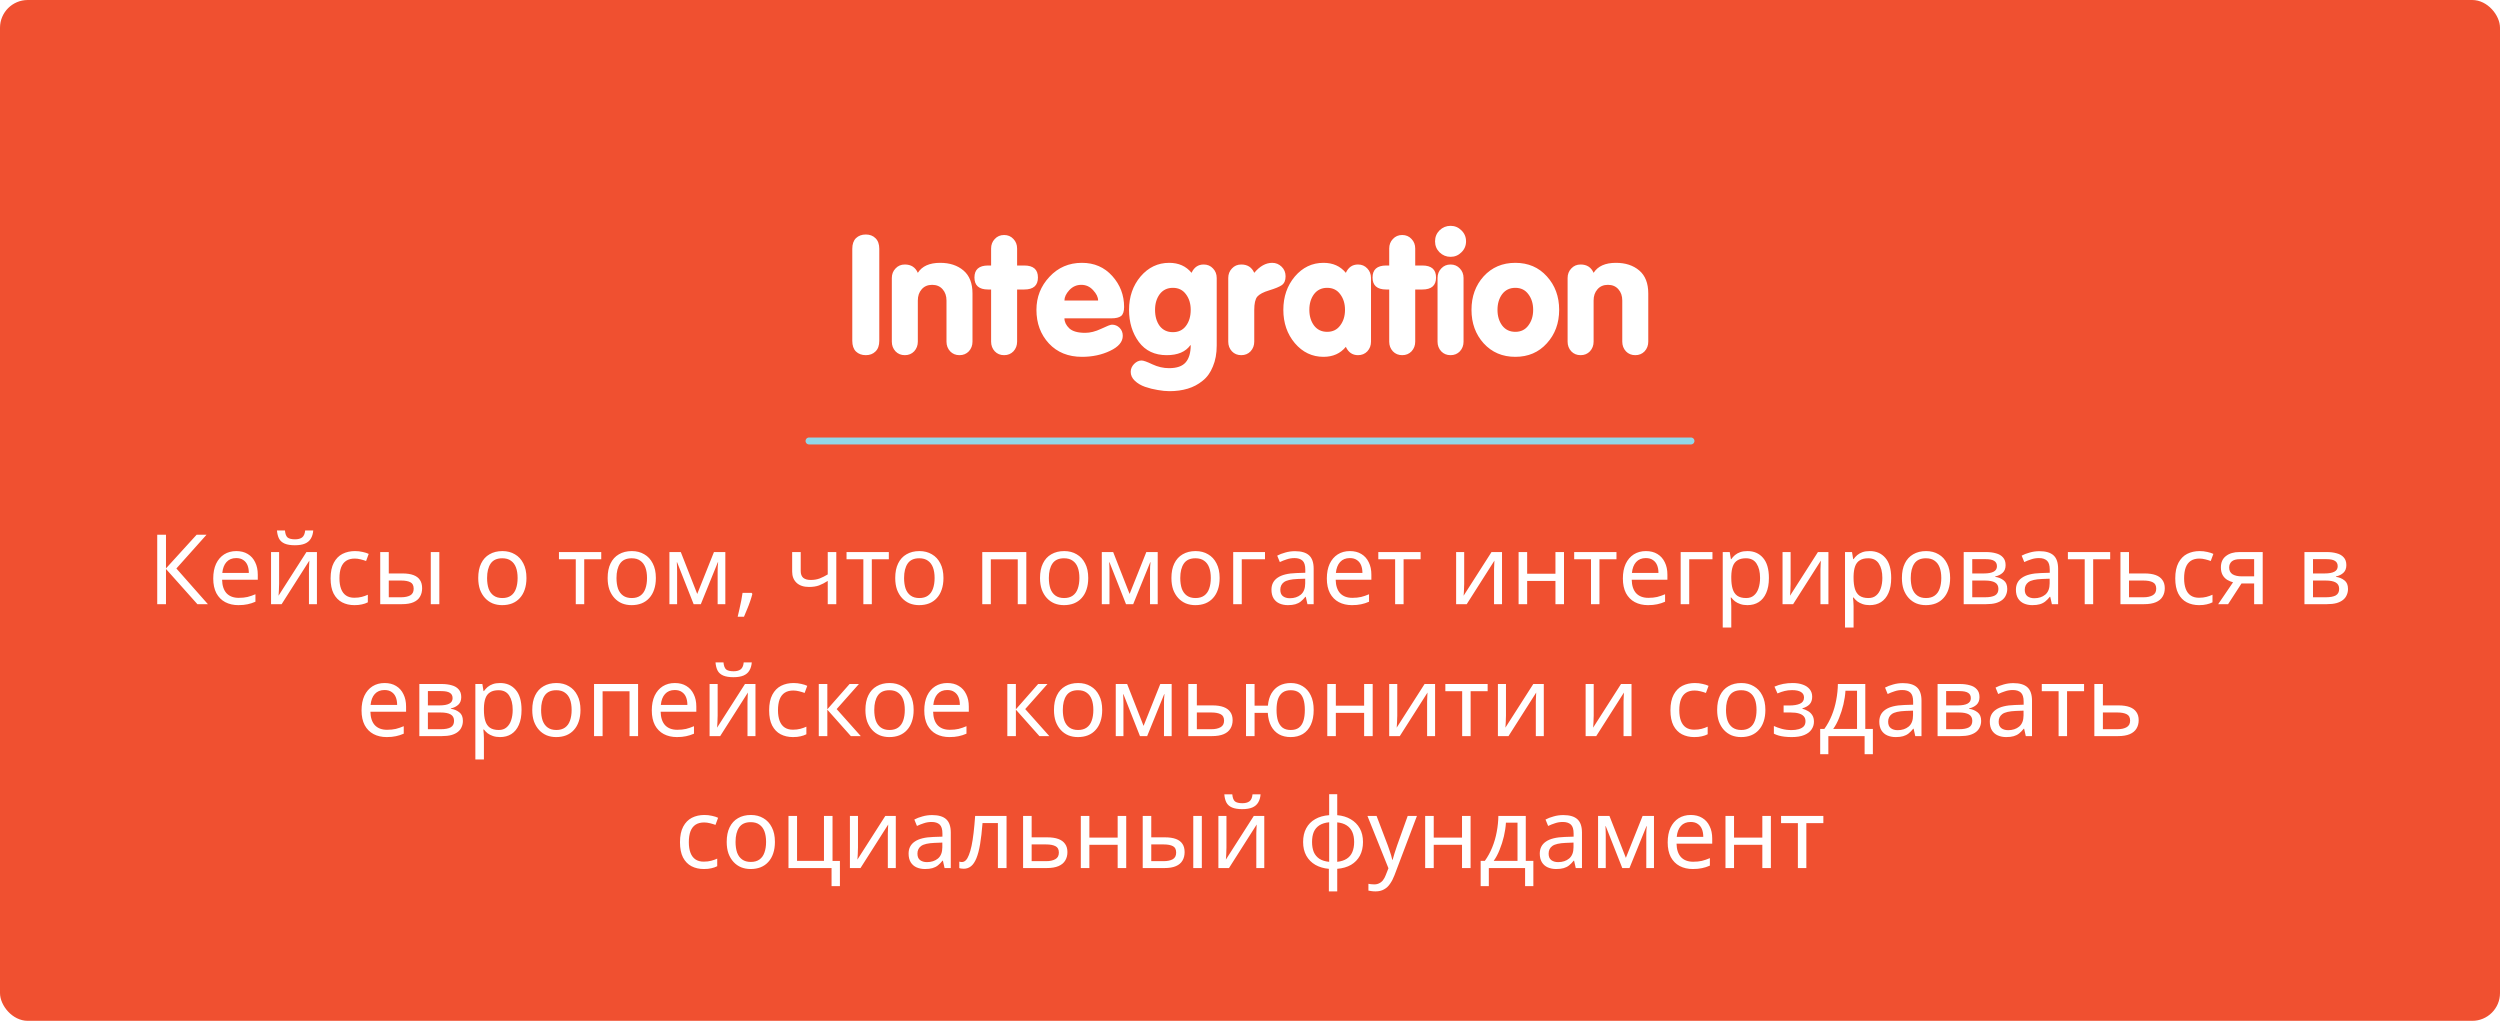
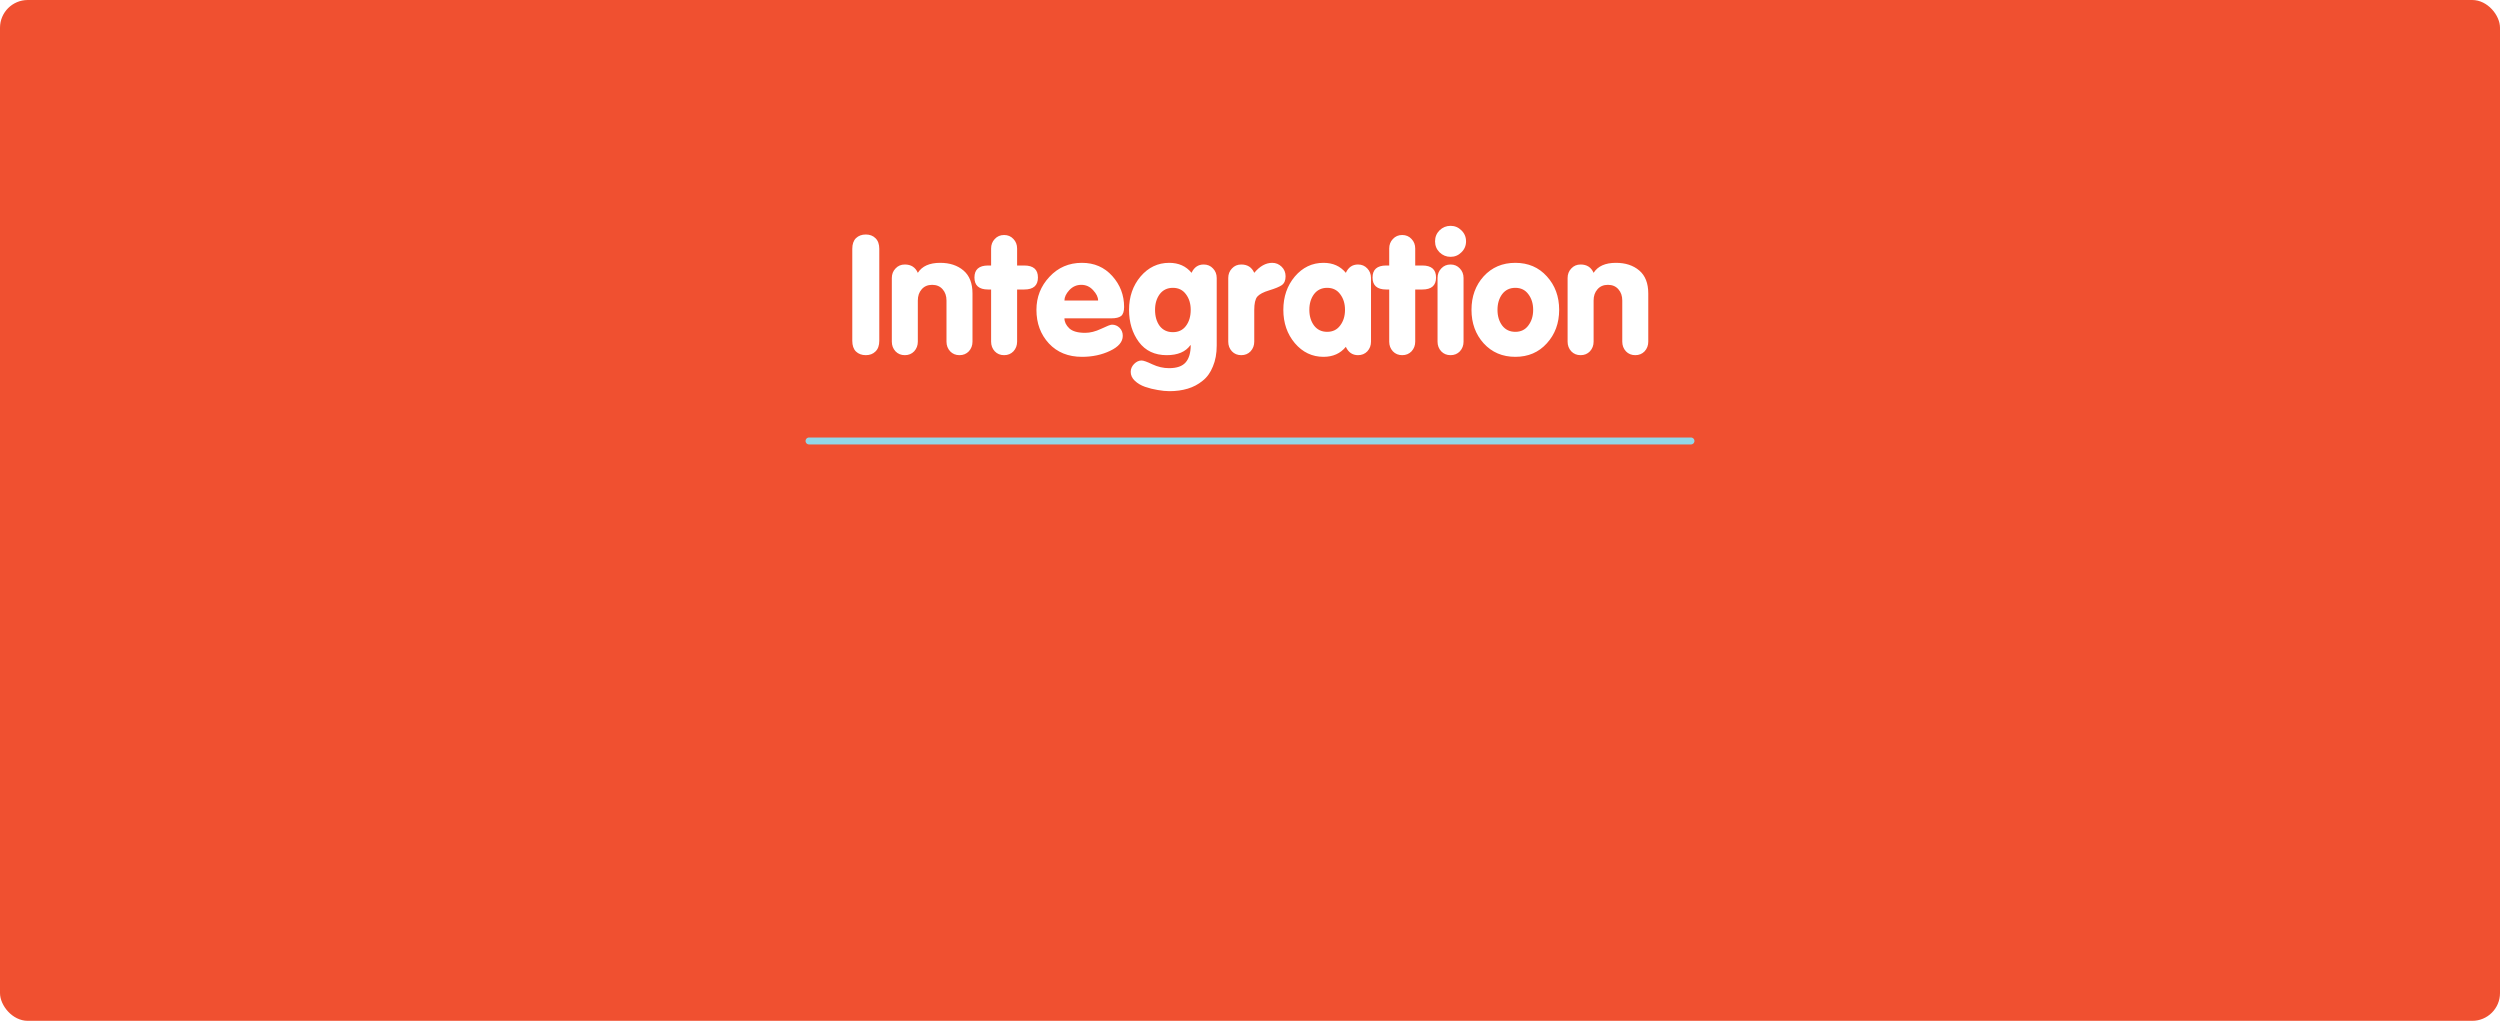
<svg xmlns="http://www.w3.org/2000/svg" width="360" height="147" viewBox="0 0 360 147" fill="none">
  <rect width="360" height="147" rx="4" fill="#F05030" />
  <g filter="url(#filter0_d_79_1785)">
    <path d="M126.617 31.832V45.08C126.617 45.752 126.433 46.264 126.065 46.616C125.713 46.968 125.249 47.144 124.673 47.144C124.097 47.144 123.625 46.968 123.257 46.616C122.905 46.264 122.729 45.752 122.729 45.08V31.832C122.729 31.16 122.905 30.648 123.257 30.296C123.625 29.944 124.097 29.768 124.673 29.768C125.249 29.768 125.713 29.944 126.065 30.296C126.433 30.648 126.617 31.16 126.617 31.832ZM128.423 45.2V36.032C128.423 35.488 128.599 35.032 128.951 34.664C129.303 34.28 129.751 34.088 130.295 34.088C131.191 34.088 131.815 34.488 132.167 35.288C132.775 34.328 133.847 33.848 135.383 33.848C136.759 33.848 137.879 34.216 138.743 34.952C139.607 35.688 140.039 36.792 140.039 38.264V45.2C140.039 45.744 139.863 46.208 139.511 46.592C139.159 46.96 138.711 47.144 138.167 47.144C137.623 47.144 137.175 46.96 136.823 46.592C136.471 46.208 136.295 45.744 136.295 45.2V39.272C136.295 38.616 136.111 38.08 135.743 37.664C135.375 37.232 134.871 37.016 134.231 37.016C133.591 37.016 133.087 37.232 132.719 37.664C132.351 38.08 132.167 38.616 132.167 39.272V45.2C132.167 45.744 131.991 46.208 131.639 46.592C131.287 46.96 130.839 47.144 130.295 47.144C129.751 47.144 129.303 46.96 128.951 46.592C128.599 46.208 128.423 45.744 128.423 45.2ZM142.719 45.2V37.688H142.287C140.975 37.688 140.319 37.112 140.319 35.96C140.319 34.808 140.975 34.232 142.287 34.232H142.719V31.784C142.719 31.24 142.895 30.784 143.247 30.416C143.599 30.032 144.047 29.84 144.591 29.84C145.135 29.84 145.583 30.032 145.935 30.416C146.287 30.784 146.463 31.24 146.463 31.784V34.232H147.495C148.807 34.232 149.463 34.808 149.463 35.96C149.463 37.112 148.807 37.688 147.495 37.688H146.463V45.2C146.463 45.744 146.287 46.208 145.935 46.592C145.583 46.96 145.135 47.144 144.591 47.144C144.047 47.144 143.599 46.96 143.247 46.592C142.895 46.208 142.719 45.744 142.719 45.2ZM160.047 41.84H153.279C153.279 42.352 153.511 42.832 153.975 43.28C154.439 43.712 155.207 43.928 156.279 43.928C156.983 43.928 157.743 43.736 158.559 43.352C159.391 42.952 159.911 42.752 160.119 42.752C160.551 42.752 160.919 42.904 161.223 43.208C161.527 43.512 161.679 43.896 161.679 44.36C161.679 45.224 161.071 45.944 159.855 46.52C158.655 47.096 157.303 47.384 155.799 47.384C153.831 47.384 152.247 46.744 151.047 45.464C149.847 44.168 149.247 42.552 149.247 40.616C149.247 38.776 149.871 37.192 151.119 35.864C152.367 34.52 153.927 33.848 155.799 33.848C157.575 33.848 159.031 34.48 160.167 35.744C161.303 37.008 161.871 38.496 161.871 40.208C161.871 40.832 161.727 41.264 161.439 41.504C161.151 41.728 160.687 41.84 160.047 41.84ZM153.279 39.272H158.127C158.127 38.792 157.887 38.296 157.407 37.784C156.943 37.272 156.375 37.016 155.703 37.016C155.031 37.016 154.455 37.272 153.975 37.784C153.511 38.296 153.279 38.792 153.279 39.272ZM175.207 36.032V45.752C175.207 46.904 175.023 47.912 174.655 48.776C174.303 49.656 173.807 50.344 173.167 50.84C172.543 51.352 171.831 51.728 171.031 51.968C170.231 52.208 169.359 52.328 168.415 52.328C167.887 52.328 167.319 52.272 166.711 52.16C166.103 52.064 165.495 51.912 164.887 51.704C164.295 51.496 163.799 51.2 163.399 50.816C163.015 50.448 162.823 50.024 162.823 49.544C162.823 49.128 162.983 48.752 163.303 48.416C163.639 48.08 163.999 47.912 164.383 47.912C164.655 47.912 165.175 48.096 165.943 48.464C166.727 48.832 167.527 49.016 168.343 49.016C169.463 49.016 170.263 48.736 170.743 48.176C171.223 47.616 171.463 46.792 171.463 45.704H171.415C170.727 46.664 169.591 47.144 168.007 47.144C166.279 47.144 164.943 46.512 163.999 45.248C163.055 43.968 162.583 42.424 162.583 40.616C162.583 38.728 163.135 37.128 164.239 35.816C165.359 34.504 166.735 33.848 168.367 33.848C169.727 33.848 170.799 34.328 171.583 35.288C171.951 34.488 172.535 34.088 173.335 34.088C173.879 34.088 174.327 34.28 174.679 34.664C175.031 35.032 175.207 35.488 175.207 36.032ZM171.463 40.616C171.463 39.72 171.231 38.968 170.767 38.36C170.319 37.752 169.695 37.448 168.895 37.448C168.095 37.448 167.463 37.752 166.999 38.36C166.551 38.968 166.327 39.72 166.327 40.616C166.327 41.56 166.551 42.336 166.999 42.944C167.463 43.536 168.095 43.832 168.895 43.832C169.695 43.832 170.319 43.536 170.767 42.944C171.231 42.336 171.463 41.56 171.463 40.616ZM176.868 45.2V36.032C176.868 35.488 177.044 35.032 177.396 34.664C177.748 34.28 178.196 34.088 178.74 34.088C179.636 34.088 180.26 34.488 180.612 35.288C181.412 34.328 182.276 33.848 183.204 33.848C183.716 33.848 184.164 34.032 184.548 34.4C184.932 34.768 185.124 35.232 185.124 35.792C185.124 36.384 184.94 36.808 184.572 37.064C184.22 37.304 183.62 37.552 182.772 37.808C181.924 38.064 181.348 38.368 181.044 38.72C180.756 39.072 180.612 39.712 180.612 40.64V45.2C180.612 45.744 180.436 46.208 180.084 46.592C179.732 46.96 179.284 47.144 178.74 47.144C178.196 47.144 177.748 46.96 177.396 46.592C177.044 46.208 176.868 45.744 176.868 45.2ZM197.425 36.032V45.2C197.425 45.744 197.249 46.208 196.897 46.592C196.545 46.96 196.097 47.144 195.553 47.144C194.753 47.144 194.169 46.744 193.801 45.944C193.017 46.904 191.945 47.384 190.585 47.384C188.953 47.384 187.577 46.728 186.457 45.416C185.353 44.104 184.801 42.504 184.801 40.616C184.801 38.728 185.353 37.128 186.457 35.816C187.577 34.504 188.953 33.848 190.585 33.848C191.945 33.848 193.017 34.328 193.801 35.288C194.169 34.488 194.753 34.088 195.553 34.088C196.097 34.088 196.545 34.28 196.897 34.664C197.249 35.032 197.425 35.488 197.425 36.032ZM192.985 38.36C192.537 37.752 191.913 37.448 191.113 37.448C190.313 37.448 189.681 37.752 189.217 38.36C188.769 38.968 188.545 39.72 188.545 40.616C188.545 41.512 188.769 42.264 189.217 42.872C189.681 43.48 190.313 43.784 191.113 43.784C191.913 43.784 192.537 43.48 192.985 42.872C193.449 42.264 193.681 41.512 193.681 40.616C193.681 39.72 193.449 38.968 192.985 38.36ZM200.047 45.2V37.688H199.615C198.303 37.688 197.647 37.112 197.647 35.96C197.647 34.808 198.303 34.232 199.615 34.232H200.047V31.784C200.047 31.24 200.223 30.784 200.575 30.416C200.927 30.032 201.375 29.84 201.919 29.84C202.463 29.84 202.911 30.032 203.263 30.416C203.615 30.784 203.791 31.24 203.791 31.784V34.232H204.823C206.135 34.232 206.791 34.808 206.791 35.96C206.791 37.112 206.135 37.688 204.823 37.688H203.791V45.2C203.791 45.744 203.615 46.208 203.263 46.592C202.911 46.96 202.463 47.144 201.919 47.144C201.375 47.144 200.927 46.96 200.575 46.592C200.223 46.208 200.047 45.744 200.047 45.2ZM207.007 45.2V36.032C207.007 35.488 207.183 35.032 207.535 34.664C207.887 34.28 208.335 34.088 208.879 34.088C209.423 34.088 209.871 34.28 210.223 34.664C210.575 35.032 210.751 35.488 210.751 36.032V45.2C210.751 45.744 210.575 46.208 210.223 46.592C209.871 46.96 209.423 47.144 208.879 47.144C208.335 47.144 207.887 46.96 207.535 46.592C207.183 46.208 207.007 45.744 207.007 45.2ZM207.295 32.336C206.863 31.904 206.647 31.376 206.647 30.752C206.647 30.128 206.863 29.6 207.295 29.168C207.743 28.736 208.271 28.52 208.879 28.52C209.487 28.52 210.007 28.736 210.439 29.168C210.887 29.6 211.111 30.128 211.111 30.752C211.111 31.376 210.887 31.904 210.439 32.336C210.007 32.768 209.487 32.984 208.879 32.984C208.271 32.984 207.743 32.768 207.295 32.336ZM213.647 35.792C214.831 34.496 216.351 33.848 218.207 33.848C220.063 33.848 221.575 34.496 222.743 35.792C223.927 37.088 224.519 38.696 224.519 40.616C224.519 42.536 223.927 44.144 222.743 45.44C221.575 46.736 220.063 47.384 218.207 47.384C216.351 47.384 214.831 46.736 213.647 45.44C212.479 44.144 211.895 42.536 211.895 40.616C211.895 38.696 212.479 37.088 213.647 35.792ZM220.079 38.36C219.631 37.752 219.007 37.448 218.207 37.448C217.407 37.448 216.775 37.752 216.311 38.36C215.863 38.968 215.639 39.72 215.639 40.616C215.639 41.512 215.863 42.264 216.311 42.872C216.775 43.48 217.407 43.784 218.207 43.784C219.007 43.784 219.631 43.48 220.079 42.872C220.543 42.264 220.775 41.512 220.775 40.616C220.775 39.72 220.543 38.968 220.079 38.36ZM225.735 45.2V36.032C225.735 35.488 225.911 35.032 226.263 34.664C226.615 34.28 227.063 34.088 227.607 34.088C228.503 34.088 229.127 34.488 229.479 35.288C230.087 34.328 231.159 33.848 232.695 33.848C234.071 33.848 235.191 34.216 236.055 34.952C236.919 35.688 237.351 36.792 237.351 38.264V45.2C237.351 45.744 237.175 46.208 236.823 46.592C236.471 46.96 236.023 47.144 235.479 47.144C234.935 47.144 234.487 46.96 234.135 46.592C233.783 46.208 233.607 45.744 233.607 45.2V39.272C233.607 38.616 233.423 38.08 233.055 37.664C232.687 37.232 232.183 37.016 231.543 37.016C230.903 37.016 230.399 37.232 230.031 37.664C229.663 38.08 229.479 38.616 229.479 39.272V45.2C229.479 45.744 229.303 46.208 228.951 46.592C228.599 46.96 228.151 47.144 227.607 47.144C227.063 47.144 226.615 46.96 226.263 46.592C225.911 46.208 225.735 45.744 225.735 45.2Z" fill="white" />
  </g>
  <line x1="116.5" y1="63.5" x2="243.5" y2="63.5" stroke="#92D7E7" stroke-linecap="round" />
-   <path d="M29.935 87H28.423L23.901 81.932V87H22.641V77.004H23.901V81.848L28.311 77.004H29.739L25.399 81.862L29.935 87ZM34.026 79.356C34.669 79.356 35.22 79.496 35.678 79.776C36.144 80.056 36.499 80.453 36.742 80.966C36.993 81.47 37.12 82.063 37.12 82.744V83.486H31.982C32 84.335 32.215 84.984 32.626 85.432C33.045 85.871 33.629 86.09 34.376 86.09C34.852 86.09 35.272 86.048 35.636 85.964C36.009 85.871 36.392 85.74 36.783 85.572V86.65C36.401 86.818 36.023 86.939 35.65 87.014C35.276 87.098 34.833 87.14 34.319 87.14C33.61 87.14 32.98 86.995 32.429 86.706C31.888 86.417 31.463 85.987 31.155 85.418C30.857 84.839 30.707 84.135 30.707 83.304C30.707 82.483 30.843 81.778 31.113 81.19C31.393 80.602 31.781 80.149 32.276 79.832C32.779 79.515 33.363 79.356 34.026 79.356ZM34.011 80.364C33.423 80.364 32.957 80.555 32.611 80.938C32.276 81.311 32.075 81.834 32.01 82.506H35.831C35.831 82.077 35.766 81.703 35.636 81.386C35.505 81.069 35.304 80.821 35.033 80.644C34.772 80.457 34.431 80.364 34.011 80.364ZM45.106 76.388C45.069 76.855 44.952 77.247 44.756 77.564C44.569 77.881 44.289 78.119 43.916 78.278C43.542 78.437 43.057 78.516 42.46 78.516C41.853 78.516 41.363 78.437 40.99 78.278C40.626 78.119 40.36 77.886 40.192 77.578C40.024 77.261 39.921 76.864 39.884 76.388H41.032C41.078 76.892 41.209 77.233 41.424 77.41C41.648 77.578 42.002 77.662 42.488 77.662C42.917 77.662 43.253 77.573 43.496 77.396C43.748 77.209 43.897 76.873 43.944 76.388H45.106ZM40.192 84.074C40.192 84.158 40.187 84.279 40.178 84.438C40.178 84.587 40.173 84.751 40.164 84.928C40.154 85.096 40.145 85.259 40.136 85.418C40.127 85.567 40.117 85.689 40.108 85.782L44.126 79.496H45.638V87H44.49V82.576C44.49 82.427 44.49 82.231 44.49 81.988C44.499 81.745 44.508 81.507 44.518 81.274C44.527 81.031 44.536 80.849 44.546 80.728L40.556 87H39.03V79.496H40.192V84.074ZM51.036 87.14C50.373 87.14 49.781 87.005 49.258 86.734C48.745 86.463 48.339 86.043 48.04 85.474C47.751 84.905 47.606 84.177 47.606 83.29C47.606 82.366 47.76 81.615 48.068 81.036C48.376 80.457 48.791 80.033 49.314 79.762C49.846 79.491 50.448 79.356 51.12 79.356C51.503 79.356 51.871 79.398 52.226 79.482C52.581 79.557 52.87 79.65 53.094 79.762L52.716 80.784C52.492 80.7 52.231 80.621 51.932 80.546C51.633 80.471 51.353 80.434 51.092 80.434C50.588 80.434 50.173 80.541 49.846 80.756C49.519 80.971 49.277 81.288 49.118 81.708C48.959 82.128 48.88 82.651 48.88 83.276C48.88 83.873 48.959 84.382 49.118 84.802C49.277 85.222 49.515 85.539 49.832 85.754C50.149 85.969 50.546 86.076 51.022 86.076C51.433 86.076 51.792 86.034 52.1 85.95C52.417 85.866 52.707 85.763 52.968 85.642V86.734C52.716 86.865 52.436 86.963 52.128 87.028C51.829 87.103 51.465 87.14 51.036 87.14ZM54.752 87V79.496H55.984V82.576H57.931C58.584 82.576 59.12 82.655 59.541 82.814C59.961 82.973 60.273 83.211 60.478 83.528C60.684 83.836 60.786 84.228 60.786 84.704C60.786 85.171 60.684 85.577 60.478 85.922C60.282 86.267 59.97 86.533 59.541 86.72C59.12 86.907 58.565 87 57.874 87H54.752ZM57.763 86.006C58.294 86.006 58.728 85.917 59.065 85.74C59.401 85.553 59.569 85.231 59.569 84.774C59.569 84.317 59.414 84.009 59.106 83.85C58.798 83.682 58.355 83.598 57.776 83.598H55.984V86.006H57.763ZM62.032 87V79.496H63.264V87H62.032ZM75.81 83.234C75.81 83.859 75.726 84.415 75.558 84.9C75.399 85.376 75.166 85.782 74.858 86.118C74.559 86.454 74.19 86.711 73.752 86.888C73.322 87.056 72.842 87.14 72.31 87.14C71.815 87.14 71.358 87.056 70.938 86.888C70.518 86.711 70.154 86.454 69.846 86.118C69.538 85.782 69.295 85.376 69.118 84.9C68.95 84.415 68.866 83.859 68.866 83.234C68.866 82.403 69.006 81.703 69.286 81.134C69.566 80.555 69.967 80.117 70.49 79.818C71.012 79.51 71.633 79.356 72.352 79.356C73.033 79.356 73.63 79.51 74.144 79.818C74.666 80.117 75.072 80.555 75.362 81.134C75.66 81.703 75.81 82.403 75.81 83.234ZM70.14 83.234C70.14 83.822 70.214 84.335 70.364 84.774C70.522 85.203 70.765 85.535 71.092 85.768C71.418 86.001 71.834 86.118 72.338 86.118C72.842 86.118 73.257 86.001 73.584 85.768C73.91 85.535 74.148 85.203 74.298 84.774C74.456 84.335 74.536 83.822 74.536 83.234C74.536 82.637 74.456 82.128 74.298 81.708C74.139 81.288 73.896 80.966 73.57 80.742C73.252 80.509 72.837 80.392 72.324 80.392C71.558 80.392 71.003 80.644 70.658 81.148C70.312 81.652 70.14 82.347 70.14 83.234ZM86.579 80.532H84.129V87H82.911V80.532H80.489V79.496H86.579V80.532ZM94.445 83.234C94.445 83.859 94.361 84.415 94.192 84.9C94.034 85.376 93.8 85.782 93.493 86.118C93.194 86.454 92.825 86.711 92.386 86.888C91.957 87.056 91.477 87.14 90.945 87.14C90.45 87.14 89.993 87.056 89.573 86.888C89.153 86.711 88.788 86.454 88.481 86.118C88.172 85.782 87.93 85.376 87.752 84.9C87.585 84.415 87.501 83.859 87.501 83.234C87.501 82.403 87.641 81.703 87.921 81.134C88.201 80.555 88.602 80.117 89.124 79.818C89.647 79.51 90.268 79.356 90.987 79.356C91.668 79.356 92.265 79.51 92.778 79.818C93.301 80.117 93.707 80.555 93.996 81.134C94.295 81.703 94.445 82.403 94.445 83.234ZM88.775 83.234C88.775 83.822 88.849 84.335 88.999 84.774C89.157 85.203 89.4 85.535 89.727 85.768C90.053 86.001 90.469 86.118 90.972 86.118C91.477 86.118 91.892 86.001 92.219 85.768C92.545 85.535 92.783 85.203 92.933 84.774C93.091 84.335 93.171 83.822 93.171 83.234C93.171 82.637 93.091 82.128 92.933 81.708C92.774 81.288 92.531 80.966 92.204 80.742C91.887 80.509 91.472 80.392 90.959 80.392C90.193 80.392 89.638 80.644 89.293 81.148C88.947 81.652 88.775 82.347 88.775 83.234ZM104.447 79.496V87H103.341V82.212C103.341 82.016 103.346 81.811 103.355 81.596C103.374 81.381 103.392 81.171 103.411 80.966H103.369L100.919 87H99.883L97.503 80.966H97.461C97.48 81.171 97.489 81.381 97.489 81.596C97.498 81.811 97.503 82.03 97.503 82.254V87H96.397V79.496H98.035L100.401 85.53L102.809 79.496H104.447ZM108.34 85.53C108.256 85.857 108.149 86.211 108.018 86.594C107.888 86.977 107.743 87.355 107.584 87.728C107.435 88.111 107.286 88.47 107.136 88.806H106.226C106.32 88.451 106.408 88.069 106.492 87.658C106.586 87.257 106.67 86.86 106.744 86.468C106.819 86.067 106.88 85.703 106.926 85.376H108.242L108.34 85.53ZM115.303 82.226C115.303 82.665 115.424 82.991 115.667 83.206C115.919 83.411 116.278 83.514 116.745 83.514C117.212 83.514 117.636 83.444 118.019 83.304C118.402 83.155 118.794 82.959 119.195 82.716V79.496H120.427V87H119.195V83.654C118.775 83.925 118.36 84.139 117.949 84.298C117.548 84.447 117.062 84.522 116.493 84.522C115.728 84.522 115.13 84.321 114.701 83.92C114.281 83.519 114.071 82.982 114.071 82.31V79.496H115.303V82.226ZM127.991 80.532H125.541V87H124.323V80.532H121.901V79.496H127.991V80.532ZM135.857 83.234C135.857 83.859 135.773 84.415 135.605 84.9C135.446 85.376 135.213 85.782 134.905 86.118C134.606 86.454 134.237 86.711 133.799 86.888C133.369 87.056 132.889 87.14 132.357 87.14C131.862 87.14 131.405 87.056 130.985 86.888C130.565 86.711 130.201 86.454 129.893 86.118C129.585 85.782 129.342 85.376 129.165 84.9C128.997 84.415 128.913 83.859 128.913 83.234C128.913 82.403 129.053 81.703 129.333 81.134C129.613 80.555 130.014 80.117 130.537 79.818C131.059 79.51 131.68 79.356 132.399 79.356C133.08 79.356 133.677 79.51 134.191 79.818C134.713 80.117 135.119 80.555 135.409 81.134C135.707 81.703 135.857 82.403 135.857 83.234ZM130.187 83.234C130.187 83.822 130.261 84.335 130.411 84.774C130.569 85.203 130.812 85.535 131.139 85.768C131.465 86.001 131.881 86.118 132.385 86.118C132.889 86.118 133.304 86.001 133.631 85.768C133.957 85.535 134.195 85.203 134.345 84.774C134.503 84.335 134.583 83.822 134.583 83.234C134.583 82.637 134.503 82.128 134.345 81.708C134.186 81.288 133.943 80.966 133.617 80.742C133.299 80.509 132.884 80.392 132.371 80.392C131.605 80.392 131.05 80.644 130.705 81.148C130.359 81.652 130.187 82.347 130.187 83.234ZM147.788 79.496V87H146.556V80.546H142.678V87H141.446V79.496H147.788ZM156.706 83.234C156.706 83.859 156.622 84.415 156.454 84.9C156.296 85.376 156.062 85.782 155.754 86.118C155.456 86.454 155.087 86.711 154.648 86.888C154.219 87.056 153.738 87.14 153.206 87.14C152.712 87.14 152.254 87.056 151.834 86.888C151.414 86.711 151.05 86.454 150.742 86.118C150.434 85.782 150.192 85.376 150.014 84.9C149.846 84.415 149.762 83.859 149.762 83.234C149.762 82.403 149.902 81.703 150.182 81.134C150.462 80.555 150.864 80.117 151.386 79.818C151.909 79.51 152.53 79.356 153.248 79.356C153.93 79.356 154.527 79.51 155.04 79.818C155.563 80.117 155.969 80.555 156.258 81.134C156.557 81.703 156.706 82.403 156.706 83.234ZM151.036 83.234C151.036 83.822 151.111 84.335 151.26 84.774C151.419 85.203 151.662 85.535 151.988 85.768C152.315 86.001 152.73 86.118 153.234 86.118C153.738 86.118 154.154 86.001 154.48 85.768C154.807 85.535 155.045 85.203 155.194 84.774C155.353 84.335 155.432 83.822 155.432 83.234C155.432 82.637 155.353 82.128 155.194 81.708C155.036 81.288 154.793 80.966 154.466 80.742C154.149 80.509 153.734 80.392 153.22 80.392C152.455 80.392 151.9 80.644 151.554 81.148C151.209 81.652 151.036 82.347 151.036 83.234ZM166.709 79.496V87H165.603V82.212C165.603 82.016 165.607 81.811 165.617 81.596C165.635 81.381 165.654 81.171 165.673 80.966H165.631L163.181 87H162.145L159.765 80.966H159.723C159.741 81.171 159.751 81.381 159.751 81.596C159.76 81.811 159.765 82.03 159.765 82.254V87H158.659V79.496H160.297L162.663 85.53L165.071 79.496H166.709ZM175.628 83.234C175.628 83.859 175.544 84.415 175.376 84.9C175.217 85.376 174.984 85.782 174.676 86.118C174.377 86.454 174.009 86.711 173.57 86.888C173.141 87.056 172.66 87.14 172.128 87.14C171.633 87.14 171.176 87.056 170.756 86.888C170.336 86.711 169.972 86.454 169.664 86.118C169.356 85.782 169.113 85.376 168.936 84.9C168.768 84.415 168.684 83.859 168.684 83.234C168.684 82.403 168.824 81.703 169.104 81.134C169.384 80.555 169.785 80.117 170.308 79.818C170.831 79.51 171.451 79.356 172.17 79.356C172.851 79.356 173.449 79.51 173.962 79.818C174.485 80.117 174.891 80.555 175.18 81.134C175.479 81.703 175.628 82.403 175.628 83.234ZM169.958 83.234C169.958 83.822 170.033 84.335 170.182 84.774C170.341 85.203 170.583 85.535 170.91 85.768C171.237 86.001 171.652 86.118 172.156 86.118C172.66 86.118 173.075 86.001 173.402 85.768C173.729 85.535 173.967 85.203 174.116 84.774C174.275 84.335 174.354 83.822 174.354 83.234C174.354 82.637 174.275 82.128 174.116 81.708C173.957 81.288 173.715 80.966 173.388 80.742C173.071 80.509 172.655 80.392 172.142 80.392C171.377 80.392 170.821 80.644 170.476 81.148C170.131 81.652 169.958 82.347 169.958 83.234ZM182.159 79.496V80.532H178.813V87H177.581V79.496H182.159ZM186.479 79.37C187.394 79.37 188.071 79.571 188.509 79.972C188.948 80.373 189.167 81.013 189.167 81.89V87H188.271L188.033 85.936H187.977C187.763 86.207 187.539 86.435 187.305 86.622C187.081 86.799 186.82 86.93 186.521 87.014C186.232 87.098 185.877 87.14 185.457 87.14C185.009 87.14 184.603 87.061 184.239 86.902C183.885 86.743 183.605 86.501 183.399 86.174C183.194 85.838 183.091 85.418 183.091 84.914C183.091 84.167 183.385 83.593 183.973 83.192C184.561 82.781 185.467 82.557 186.689 82.52L187.963 82.478V82.03C187.963 81.405 187.828 80.971 187.557 80.728C187.287 80.485 186.904 80.364 186.409 80.364C186.017 80.364 185.644 80.425 185.289 80.546C184.935 80.658 184.603 80.789 184.295 80.938L183.917 80.014C184.244 79.837 184.631 79.687 185.079 79.566C185.527 79.435 185.994 79.37 186.479 79.37ZM186.843 83.374C185.91 83.411 185.261 83.561 184.897 83.822C184.543 84.083 184.365 84.452 184.365 84.928C184.365 85.348 184.491 85.656 184.743 85.852C185.005 86.048 185.336 86.146 185.737 86.146C186.372 86.146 186.899 85.973 187.319 85.628C187.739 85.273 187.949 84.732 187.949 84.004V83.332L186.843 83.374ZM194.383 79.356C195.027 79.356 195.578 79.496 196.035 79.776C196.502 80.056 196.856 80.453 197.099 80.966C197.351 81.47 197.477 82.063 197.477 82.744V83.486H192.339C192.358 84.335 192.572 84.984 192.983 85.432C193.403 85.871 193.986 86.09 194.733 86.09C195.209 86.09 195.629 86.048 195.993 85.964C196.366 85.871 196.749 85.74 197.141 85.572V86.65C196.758 86.818 196.38 86.939 196.007 87.014C195.634 87.098 195.19 87.14 194.677 87.14C193.968 87.14 193.338 86.995 192.787 86.706C192.246 86.417 191.821 85.987 191.513 85.418C191.214 84.839 191.065 84.135 191.065 83.304C191.065 82.483 191.2 81.778 191.471 81.19C191.751 80.602 192.138 80.149 192.633 79.832C193.137 79.515 193.72 79.356 194.383 79.356ZM194.369 80.364C193.781 80.364 193.314 80.555 192.969 80.938C192.633 81.311 192.432 81.834 192.367 82.506H196.189C196.189 82.077 196.124 81.703 195.993 81.386C195.862 81.069 195.662 80.821 195.391 80.644C195.13 80.457 194.789 80.364 194.369 80.364ZM204.567 80.532H202.117V87H200.899V80.532H198.477V79.496H204.567V80.532ZM210.844 84.074C210.844 84.158 210.84 84.279 210.83 84.438C210.83 84.587 210.826 84.751 210.816 84.928C210.807 85.096 210.798 85.259 210.788 85.418C210.779 85.567 210.77 85.689 210.76 85.782L214.778 79.496H216.29V87H215.142V82.576C215.142 82.427 215.142 82.231 215.142 81.988C215.152 81.745 215.161 81.507 215.17 81.274C215.18 81.031 215.189 80.849 215.198 80.728L211.208 87H209.682V79.496H210.844V84.074ZM219.91 79.496V82.618H223.984V79.496H225.216V87H223.984V83.654H219.91V87H218.678V79.496H219.91ZM232.772 80.532H230.322V87H229.104V80.532H226.682V79.496H232.772V80.532ZM237.012 79.356C237.656 79.356 238.206 79.496 238.664 79.776C239.13 80.056 239.485 80.453 239.728 80.966C239.98 81.47 240.106 82.063 240.106 82.744V83.486H234.968C234.986 84.335 235.201 84.984 235.612 85.432C236.032 85.871 236.615 86.09 237.362 86.09C237.838 86.09 238.258 86.048 238.622 85.964C238.995 85.871 239.378 85.74 239.77 85.572V86.65C239.387 86.818 239.009 86.939 238.636 87.014C238.262 87.098 237.819 87.14 237.306 87.14C236.596 87.14 235.966 86.995 235.416 86.706C234.874 86.417 234.45 85.987 234.142 85.418C233.843 84.839 233.694 84.135 233.694 83.304C233.694 82.483 233.829 81.778 234.1 81.19C234.38 80.602 234.767 80.149 235.262 79.832C235.766 79.515 236.349 79.356 237.012 79.356ZM236.998 80.364C236.41 80.364 235.943 80.555 235.598 80.938C235.262 81.311 235.061 81.834 234.996 82.506H238.818C238.818 82.077 238.752 81.703 238.622 81.386C238.491 81.069 238.29 80.821 238.02 80.644C237.758 80.457 237.418 80.364 236.998 80.364ZM246.594 79.496V80.532H243.248V87H242.016V79.496H246.594ZM251.643 79.356C252.567 79.356 253.309 79.678 253.869 80.322C254.438 80.966 254.723 81.937 254.723 83.234C254.723 84.083 254.592 84.802 254.331 85.39C254.079 85.969 253.719 86.407 253.253 86.706C252.795 86.995 252.254 87.14 251.629 87.14C251.246 87.14 250.905 87.089 250.607 86.986C250.308 86.883 250.051 86.753 249.837 86.594C249.631 86.426 249.454 86.244 249.305 86.048H249.221C249.239 86.207 249.258 86.407 249.277 86.65C249.295 86.893 249.305 87.103 249.305 87.28V90.36H248.073V79.496H249.081L249.249 80.518H249.305C249.454 80.303 249.631 80.107 249.837 79.93C250.051 79.753 250.303 79.613 250.593 79.51C250.891 79.407 251.241 79.356 251.643 79.356ZM251.419 80.392C250.915 80.392 250.509 80.49 250.201 80.686C249.893 80.873 249.669 81.157 249.529 81.54C249.389 81.923 249.314 82.408 249.305 82.996V83.234C249.305 83.85 249.37 84.373 249.501 84.802C249.631 85.231 249.851 85.558 250.159 85.782C250.476 86.006 250.905 86.118 251.447 86.118C251.904 86.118 252.277 85.992 252.567 85.74C252.865 85.488 253.085 85.147 253.225 84.718C253.374 84.279 253.449 83.78 253.449 83.22C253.449 82.361 253.281 81.675 252.945 81.162C252.618 80.649 252.109 80.392 251.419 80.392ZM257.848 84.074C257.848 84.158 257.843 84.279 257.834 84.438C257.834 84.587 257.829 84.751 257.82 84.928C257.811 85.096 257.801 85.259 257.792 85.418C257.783 85.567 257.773 85.689 257.764 85.782L261.782 79.496H263.294V87H262.146V82.576C262.146 82.427 262.146 82.231 262.146 81.988C262.155 81.745 262.165 81.507 262.174 81.274C262.183 81.031 262.193 80.849 262.202 80.728L258.212 87H256.686V79.496H257.848V84.074ZM269.252 79.356C270.176 79.356 270.918 79.678 271.478 80.322C272.048 80.966 272.332 81.937 272.332 83.234C272.332 84.083 272.202 84.802 271.94 85.39C271.688 85.969 271.329 86.407 270.862 86.706C270.405 86.995 269.864 87.14 269.238 87.14C268.856 87.14 268.515 87.089 268.216 86.986C267.918 86.883 267.661 86.753 267.446 86.594C267.241 86.426 267.064 86.244 266.914 86.048H266.83C266.849 86.207 266.868 86.407 266.886 86.65C266.905 86.893 266.914 87.103 266.914 87.28V90.36H265.682V79.496H266.69L266.858 80.518H266.914C267.064 80.303 267.241 80.107 267.446 79.93C267.661 79.753 267.913 79.613 268.202 79.51C268.501 79.407 268.851 79.356 269.252 79.356ZM269.028 80.392C268.524 80.392 268.118 80.49 267.81 80.686C267.502 80.873 267.278 81.157 267.138 81.54C266.998 81.923 266.924 82.408 266.914 82.996V83.234C266.914 83.85 266.98 84.373 267.11 84.802C267.241 85.231 267.46 85.558 267.768 85.782C268.086 86.006 268.515 86.118 269.056 86.118C269.514 86.118 269.887 85.992 270.176 85.74C270.475 85.488 270.694 85.147 270.834 84.718C270.984 84.279 271.058 83.78 271.058 83.22C271.058 82.361 270.89 81.675 270.554 81.162C270.228 80.649 269.719 80.392 269.028 80.392ZM280.819 83.234C280.819 83.859 280.735 84.415 280.567 84.9C280.409 85.376 280.175 85.782 279.867 86.118C279.569 86.454 279.2 86.711 278.761 86.888C278.332 87.056 277.851 87.14 277.319 87.14C276.825 87.14 276.367 87.056 275.947 86.888C275.527 86.711 275.163 86.454 274.855 86.118C274.547 85.782 274.305 85.376 274.127 84.9C273.959 84.415 273.875 83.859 273.875 83.234C273.875 82.403 274.015 81.703 274.295 81.134C274.575 80.555 274.977 80.117 275.499 79.818C276.022 79.51 276.643 79.356 277.361 79.356C278.043 79.356 278.64 79.51 279.153 79.818C279.676 80.117 280.082 80.555 280.371 81.134C280.67 81.703 280.819 82.403 280.819 83.234ZM275.149 83.234C275.149 83.822 275.224 84.335 275.373 84.774C275.532 85.203 275.775 85.535 276.101 85.768C276.428 86.001 276.843 86.118 277.347 86.118C277.851 86.118 278.267 86.001 278.593 85.768C278.92 85.535 279.158 85.203 279.307 84.774C279.466 84.335 279.545 83.822 279.545 83.234C279.545 82.637 279.466 82.128 279.307 81.708C279.149 81.288 278.906 80.966 278.579 80.742C278.262 80.509 277.847 80.392 277.333 80.392C276.568 80.392 276.013 80.644 275.667 81.148C275.322 81.652 275.149 82.347 275.149 83.234ZM288.806 81.386C288.806 81.853 288.666 82.217 288.386 82.478C288.106 82.739 287.747 82.917 287.308 83.01V83.066C287.775 83.131 288.181 83.299 288.526 83.57C288.871 83.831 289.044 84.242 289.044 84.802C289.044 85.119 288.983 85.413 288.862 85.684C288.75 85.955 288.573 86.188 288.33 86.384C288.087 86.58 287.775 86.734 287.392 86.846C287.009 86.949 286.547 87 286.006 87H282.772V79.496H285.992C286.524 79.496 287 79.557 287.42 79.678C287.849 79.79 288.185 79.986 288.428 80.266C288.68 80.537 288.806 80.91 288.806 81.386ZM287.77 84.802C287.77 84.373 287.607 84.065 287.28 83.878C286.953 83.691 286.473 83.598 285.838 83.598H284.004V86.006H285.866C286.482 86.006 286.953 85.917 287.28 85.74C287.607 85.553 287.77 85.241 287.77 84.802ZM287.56 81.54C287.56 81.185 287.429 80.929 287.168 80.77C286.916 80.602 286.501 80.518 285.922 80.518H284.004V82.576H285.698C286.305 82.576 286.767 82.492 287.084 82.324C287.401 82.156 287.56 81.895 287.56 81.54ZM293.68 79.37C294.595 79.37 295.272 79.571 295.71 79.972C296.149 80.373 296.368 81.013 296.368 81.89V87H295.472L295.234 85.936H295.178C294.964 86.207 294.74 86.435 294.506 86.622C294.282 86.799 294.021 86.93 293.722 87.014C293.433 87.098 293.078 87.14 292.658 87.14C292.21 87.14 291.804 87.061 291.44 86.902C291.086 86.743 290.806 86.501 290.6 86.174C290.395 85.838 290.292 85.418 290.292 84.914C290.292 84.167 290.586 83.593 291.174 83.192C291.762 82.781 292.668 82.557 293.89 82.52L295.164 82.478V82.03C295.164 81.405 295.029 80.971 294.758 80.728C294.488 80.485 294.105 80.364 293.61 80.364C293.218 80.364 292.845 80.425 292.49 80.546C292.136 80.658 291.804 80.789 291.496 80.938L291.118 80.014C291.445 79.837 291.832 79.687 292.28 79.566C292.728 79.435 293.195 79.37 293.68 79.37ZM294.044 83.374C293.111 83.411 292.462 83.561 292.098 83.822C291.744 84.083 291.566 84.452 291.566 84.928C291.566 85.348 291.692 85.656 291.944 85.852C292.206 86.048 292.537 86.146 292.938 86.146C293.573 86.146 294.1 85.973 294.52 85.628C294.94 85.273 295.15 84.732 295.15 84.004V83.332L294.044 83.374ZM303.866 80.532H301.416V87H300.198V80.532H297.776V79.496H303.866V80.532ZM308.802 82.576C309.456 82.576 309.997 82.655 310.426 82.814C310.856 82.973 311.178 83.211 311.392 83.528C311.616 83.836 311.728 84.228 311.728 84.704C311.728 85.171 311.621 85.577 311.406 85.922C311.201 86.267 310.879 86.533 310.44 86.72C310.002 86.907 309.437 87 308.746 87H305.344V79.496H306.576V82.576H308.802ZM310.496 84.774C310.496 84.317 310.333 84.009 310.006 83.85C309.689 83.682 309.241 83.598 308.662 83.598H306.576V86.006H308.69C309.213 86.006 309.642 85.913 309.978 85.726C310.324 85.539 310.496 85.222 310.496 84.774ZM316.667 87.14C316.004 87.14 315.411 87.005 314.889 86.734C314.375 86.463 313.969 86.043 313.671 85.474C313.381 84.905 313.237 84.177 313.237 83.29C313.237 82.366 313.391 81.615 313.699 81.036C314.007 80.457 314.422 80.033 314.945 79.762C315.477 79.491 316.079 79.356 316.751 79.356C317.133 79.356 317.502 79.398 317.857 79.482C318.211 79.557 318.501 79.65 318.725 79.762L318.347 80.784C318.123 80.7 317.861 80.621 317.563 80.546C317.264 80.471 316.984 80.434 316.723 80.434C316.219 80.434 315.803 80.541 315.477 80.756C315.15 80.971 314.907 81.288 314.749 81.708C314.59 82.128 314.511 82.651 314.511 83.276C314.511 83.873 314.59 84.382 314.749 84.802C314.907 85.222 315.145 85.539 315.463 85.754C315.78 85.969 316.177 86.076 316.653 86.076C317.063 86.076 317.423 86.034 317.731 85.95C318.048 85.866 318.337 85.763 318.599 85.642V86.734C318.347 86.865 318.067 86.963 317.759 87.028C317.46 87.103 317.096 87.14 316.667 87.14ZM320.845 87H319.417L321.559 83.85C321.27 83.775 320.99 83.659 320.719 83.5C320.449 83.332 320.229 83.103 320.061 82.814C319.893 82.515 319.809 82.147 319.809 81.708C319.809 80.989 320.052 80.443 320.537 80.07C321.023 79.687 321.667 79.496 322.469 79.496H325.829V87H324.597V84.018H322.777L320.845 87ZM320.999 81.722C320.999 82.151 321.158 82.473 321.475 82.688C321.802 82.893 322.255 82.996 322.833 82.996H324.597V80.518H322.595C322.026 80.518 321.615 80.63 321.363 80.854C321.121 81.078 320.999 81.367 320.999 81.722ZM337.874 81.386C337.874 81.853 337.734 82.217 337.454 82.478C337.174 82.739 336.815 82.917 336.376 83.01V83.066C336.843 83.131 337.249 83.299 337.594 83.57C337.94 83.831 338.112 84.242 338.112 84.802C338.112 85.119 338.052 85.413 337.93 85.684C337.818 85.955 337.641 86.188 337.398 86.384C337.156 86.58 336.843 86.734 336.46 86.846C336.078 86.949 335.616 87 335.074 87H331.84V79.496H335.06C335.592 79.496 336.068 79.557 336.488 79.678C336.918 79.79 337.254 79.986 337.496 80.266C337.748 80.537 337.874 80.91 337.874 81.386ZM336.838 84.802C336.838 84.373 336.675 84.065 336.348 83.878C336.022 83.691 335.541 83.598 334.906 83.598H333.072V86.006H334.934C335.55 86.006 336.022 85.917 336.348 85.74C336.675 85.553 336.838 85.241 336.838 84.802ZM336.628 81.54C336.628 81.185 336.498 80.929 336.236 80.77C335.984 80.602 335.569 80.518 334.99 80.518H333.072V82.576H334.766C335.373 82.576 335.835 82.492 336.152 82.324C336.47 82.156 336.628 81.895 336.628 81.54ZM55.381 98.356C56.025 98.356 56.576 98.496 57.033 98.776C57.5 99.056 57.854 99.453 58.097 99.966C58.349 100.47 58.475 101.063 58.475 101.744V102.486H53.337C53.356 103.335 53.57 103.984 53.981 104.432C54.401 104.871 54.984 105.09 55.731 105.09C56.207 105.09 56.627 105.048 56.991 104.964C57.364 104.871 57.747 104.74 58.139 104.572V105.65C57.756 105.818 57.378 105.939 57.005 106.014C56.632 106.098 56.188 106.14 55.675 106.14C54.966 106.14 54.336 105.995 53.785 105.706C53.244 105.417 52.819 104.987 52.511 104.418C52.212 103.839 52.063 103.135 52.063 102.304C52.063 101.483 52.198 100.778 52.469 100.19C52.749 99.602 53.136 99.149 53.631 98.832C54.135 98.515 54.718 98.356 55.381 98.356ZM55.367 99.364C54.779 99.364 54.312 99.555 53.967 99.938C53.631 100.311 53.43 100.834 53.365 101.506H57.187C57.187 101.077 57.122 100.703 56.991 100.386C56.86 100.069 56.66 99.821 56.389 99.644C56.128 99.457 55.787 99.364 55.367 99.364ZM66.419 100.386C66.419 100.853 66.279 101.217 65.999 101.478C65.719 101.739 65.36 101.917 64.921 102.01V102.066C65.388 102.131 65.794 102.299 66.139 102.57C66.485 102.831 66.657 103.242 66.657 103.802C66.657 104.119 66.597 104.413 66.475 104.684C66.363 104.955 66.186 105.188 65.943 105.384C65.701 105.58 65.388 105.734 65.005 105.846C64.623 105.949 64.161 106 63.619 106H60.385V98.496H63.605C64.137 98.496 64.613 98.557 65.033 98.678C65.463 98.79 65.799 98.986 66.041 99.266C66.293 99.537 66.419 99.91 66.419 100.386ZM65.383 103.802C65.383 103.373 65.22 103.065 64.893 102.878C64.567 102.691 64.086 102.598 63.451 102.598H61.617V105.006H63.479C64.095 105.006 64.567 104.917 64.893 104.74C65.22 104.553 65.383 104.241 65.383 103.802ZM65.173 100.54C65.173 100.185 65.043 99.929 64.781 99.77C64.529 99.602 64.114 99.518 63.535 99.518H61.617V101.576H63.311C63.918 101.576 64.38 101.492 64.697 101.324C65.015 101.156 65.173 100.895 65.173 100.54ZM72.022 98.356C72.946 98.356 73.688 98.678 74.248 99.322C74.817 99.966 75.102 100.937 75.102 102.234C75.102 103.083 74.971 103.802 74.71 104.39C74.458 104.969 74.098 105.407 73.632 105.706C73.174 105.995 72.633 106.14 72.008 106.14C71.625 106.14 71.284 106.089 70.986 105.986C70.687 105.883 70.43 105.753 70.216 105.594C70.01 105.426 69.833 105.244 69.684 105.048H69.6C69.618 105.207 69.637 105.407 69.656 105.65C69.674 105.893 69.684 106.103 69.684 106.28V109.36H68.452V98.496H69.46L69.628 99.518H69.684C69.833 99.303 70.01 99.107 70.216 98.93C70.43 98.753 70.682 98.613 70.972 98.51C71.27 98.407 71.62 98.356 72.022 98.356ZM71.798 99.392C71.294 99.392 70.888 99.49 70.58 99.686C70.272 99.873 70.048 100.157 69.908 100.54C69.768 100.923 69.693 101.408 69.684 101.996V102.234C69.684 102.85 69.749 103.373 69.88 103.802C70.01 104.231 70.23 104.558 70.538 104.782C70.855 105.006 71.284 105.118 71.826 105.118C72.283 105.118 72.656 104.992 72.946 104.74C73.244 104.488 73.464 104.147 73.604 103.718C73.753 103.279 73.828 102.78 73.828 102.22C73.828 101.361 73.66 100.675 73.324 100.162C72.997 99.649 72.488 99.392 71.798 99.392ZM83.589 102.234C83.589 102.859 83.505 103.415 83.337 103.9C83.178 104.376 82.945 104.782 82.637 105.118C82.338 105.454 81.97 105.711 81.531 105.888C81.102 106.056 80.621 106.14 80.089 106.14C79.594 106.14 79.137 106.056 78.717 105.888C78.297 105.711 77.933 105.454 77.625 105.118C77.317 104.782 77.074 104.376 76.897 103.9C76.729 103.415 76.645 102.859 76.645 102.234C76.645 101.403 76.785 100.703 77.065 100.134C77.345 99.555 77.746 99.117 78.269 98.818C78.792 98.51 79.412 98.356 80.131 98.356C80.812 98.356 81.41 98.51 81.923 98.818C82.446 99.117 82.852 99.555 83.141 100.134C83.44 100.703 83.589 101.403 83.589 102.234ZM77.919 102.234C77.919 102.822 77.994 103.335 78.143 103.774C78.302 104.203 78.544 104.535 78.871 104.768C79.198 105.001 79.613 105.118 80.117 105.118C80.621 105.118 81.036 105.001 81.363 104.768C81.69 104.535 81.928 104.203 82.077 103.774C82.236 103.335 82.315 102.822 82.315 102.234C82.315 101.637 82.236 101.128 82.077 100.708C81.918 100.288 81.676 99.966 81.349 99.742C81.032 99.509 80.616 99.392 80.103 99.392C79.338 99.392 78.782 99.644 78.437 100.148C78.092 100.652 77.919 101.347 77.919 102.234ZM91.884 98.496V106H90.652V99.546H86.774V106H85.542V98.496H91.884ZM97.176 98.356C97.82 98.356 98.371 98.496 98.828 98.776C99.295 99.056 99.649 99.453 99.892 99.966C100.144 100.47 100.27 101.063 100.27 101.744V102.486H95.132C95.151 103.335 95.365 103.984 95.776 104.432C96.196 104.871 96.779 105.09 97.526 105.09C98.002 105.09 98.422 105.048 98.786 104.964C99.159 104.871 99.542 104.74 99.934 104.572V105.65C99.551 105.818 99.173 105.939 98.8 106.014C98.427 106.098 97.983 106.14 97.47 106.14C96.761 106.14 96.131 105.995 95.58 105.706C95.039 105.417 94.614 104.987 94.306 104.418C94.007 103.839 93.858 103.135 93.858 102.304C93.858 101.483 93.993 100.778 94.264 100.19C94.544 99.602 94.931 99.149 95.426 98.832C95.93 98.515 96.513 98.356 97.176 98.356ZM97.162 99.364C96.574 99.364 96.107 99.555 95.762 99.938C95.426 100.311 95.225 100.834 95.16 101.506H98.982C98.982 101.077 98.917 100.703 98.786 100.386C98.655 100.069 98.455 99.821 98.184 99.644C97.923 99.457 97.582 99.364 97.162 99.364ZM108.256 95.388C108.219 95.855 108.102 96.247 107.906 96.564C107.72 96.881 107.44 97.119 107.066 97.278C106.693 97.437 106.208 97.516 105.61 97.516C105.004 97.516 104.514 97.437 104.14 97.278C103.776 97.119 103.51 96.886 103.342 96.578C103.174 96.261 103.072 95.864 103.034 95.388H104.182C104.229 95.892 104.36 96.233 104.574 96.41C104.798 96.578 105.153 96.662 105.638 96.662C106.068 96.662 106.404 96.573 106.646 96.396C106.898 96.209 107.048 95.873 107.094 95.388H108.256ZM103.342 103.074C103.342 103.158 103.338 103.279 103.328 103.438C103.328 103.587 103.324 103.751 103.314 103.928C103.305 104.096 103.296 104.259 103.286 104.418C103.277 104.567 103.268 104.689 103.258 104.782L107.276 98.496H108.788V106H107.64V101.576C107.64 101.427 107.64 101.231 107.64 100.988C107.65 100.745 107.659 100.507 107.668 100.274C107.678 100.031 107.687 99.849 107.696 99.728L103.706 106H102.18V98.496H103.342V103.074ZM114.186 106.14C113.524 106.14 112.931 106.005 112.408 105.734C111.895 105.463 111.489 105.043 111.19 104.474C110.901 103.905 110.756 103.177 110.756 102.29C110.756 101.366 110.91 100.615 111.218 100.036C111.526 99.457 111.942 99.033 112.464 98.762C112.996 98.491 113.598 98.356 114.27 98.356C114.653 98.356 115.022 98.398 115.376 98.482C115.731 98.557 116.02 98.65 116.244 98.762L115.866 99.784C115.642 99.7 115.381 99.621 115.082 99.546C114.784 99.471 114.504 99.434 114.242 99.434C113.738 99.434 113.323 99.541 112.996 99.756C112.67 99.971 112.427 100.288 112.268 100.708C112.11 101.128 112.03 101.651 112.03 102.276C112.03 102.873 112.11 103.382 112.268 103.802C112.427 104.222 112.665 104.539 112.982 104.754C113.3 104.969 113.696 105.076 114.172 105.076C114.583 105.076 114.942 105.034 115.25 104.95C115.568 104.866 115.857 104.763 116.118 104.642V105.734C115.866 105.865 115.586 105.963 115.278 106.028C114.98 106.103 114.616 106.14 114.186 106.14ZM122.341 98.496H123.685L120.479 102.108L123.951 106H122.523L119.135 102.192V106H117.903V98.496H119.135V102.136L122.341 98.496ZM131.564 102.234C131.564 102.859 131.48 103.415 131.312 103.9C131.153 104.376 130.92 104.782 130.612 105.118C130.313 105.454 129.944 105.711 129.506 105.888C129.076 106.056 128.596 106.14 128.064 106.14C127.569 106.14 127.112 106.056 126.692 105.888C126.272 105.711 125.908 105.454 125.6 105.118C125.292 104.782 125.049 104.376 124.872 103.9C124.704 103.415 124.62 102.859 124.62 102.234C124.62 101.403 124.76 100.703 125.04 100.134C125.32 99.555 125.721 99.117 126.244 98.818C126.766 98.51 127.387 98.356 128.106 98.356C128.787 98.356 129.384 98.51 129.898 98.818C130.42 99.117 130.826 99.555 131.116 100.134C131.414 100.703 131.564 101.403 131.564 102.234ZM125.894 102.234C125.894 102.822 125.968 103.335 126.118 103.774C126.276 104.203 126.519 104.535 126.846 104.768C127.172 105.001 127.588 105.118 128.092 105.118C128.596 105.118 129.011 105.001 129.338 104.768C129.664 104.535 129.902 104.203 130.052 103.774C130.21 103.335 130.29 102.822 130.29 102.234C130.29 101.637 130.21 101.128 130.052 100.708C129.893 100.288 129.65 99.966 129.324 99.742C129.006 99.509 128.591 99.392 128.078 99.392C127.312 99.392 126.757 99.644 126.412 100.148C126.066 100.652 125.894 101.347 125.894 102.234ZM136.414 98.356C137.058 98.356 137.609 98.496 138.066 98.776C138.533 99.056 138.888 99.453 139.13 99.966C139.382 100.47 139.508 101.063 139.508 101.744V102.486H134.37C134.389 103.335 134.604 103.984 135.014 104.432C135.434 104.871 136.018 105.09 136.764 105.09C137.24 105.09 137.66 105.048 138.024 104.964C138.398 104.871 138.78 104.74 139.172 104.572V105.65C138.79 105.818 138.412 105.939 138.038 106.014C137.665 106.098 137.222 106.14 136.708 106.14C135.999 106.14 135.369 105.995 134.818 105.706C134.277 105.417 133.852 104.987 133.544 104.418C133.246 103.839 133.096 103.135 133.096 102.304C133.096 101.483 133.232 100.778 133.502 100.19C133.782 99.602 134.17 99.149 134.664 98.832C135.168 98.515 135.752 98.356 136.414 98.356ZM136.4 99.364C135.812 99.364 135.346 99.555 135 99.938C134.664 100.311 134.464 100.834 134.398 101.506H138.22C138.22 101.077 138.155 100.703 138.024 100.386C137.894 100.069 137.693 99.821 137.422 99.644C137.161 99.457 136.82 99.364 136.4 99.364ZM149.493 98.496H150.837L147.631 102.108L151.103 106H149.675L146.287 102.192V106H145.055V98.496H146.287V102.136L149.493 98.496ZM158.716 102.234C158.716 102.859 158.632 103.415 158.464 103.9C158.305 104.376 158.072 104.782 157.764 105.118C157.465 105.454 157.097 105.711 156.658 105.888C156.229 106.056 155.748 106.14 155.216 106.14C154.721 106.14 154.264 106.056 153.844 105.888C153.424 105.711 153.06 105.454 152.752 105.118C152.444 104.782 152.201 104.376 152.024 103.9C151.856 103.415 151.772 102.859 151.772 102.234C151.772 101.403 151.912 100.703 152.192 100.134C152.472 99.555 152.873 99.117 153.396 98.818C153.919 98.51 154.539 98.356 155.258 98.356C155.939 98.356 156.537 98.51 157.05 98.818C157.573 99.117 157.979 99.555 158.268 100.134C158.567 100.703 158.716 101.403 158.716 102.234ZM153.046 102.234C153.046 102.822 153.121 103.335 153.27 103.774C153.429 104.203 153.671 104.535 153.998 104.768C154.325 105.001 154.74 105.118 155.244 105.118C155.748 105.118 156.163 105.001 156.49 104.768C156.817 104.535 157.055 104.203 157.204 103.774C157.363 103.335 157.442 102.822 157.442 102.234C157.442 101.637 157.363 101.128 157.204 100.708C157.045 100.288 156.803 99.966 156.476 99.742C156.159 99.509 155.743 99.392 155.23 99.392C154.465 99.392 153.909 99.644 153.564 100.148C153.219 100.652 153.046 101.347 153.046 102.234ZM168.719 98.496V106H167.613V101.212C167.613 101.016 167.617 100.811 167.627 100.596C167.645 100.381 167.664 100.171 167.683 99.966H167.641L165.191 106H164.155L161.775 99.966H161.733C161.751 100.171 161.761 100.381 161.761 100.596C161.77 100.811 161.775 101.03 161.775 101.254V106H160.669V98.496H162.307L164.673 104.53L167.081 98.496H168.719ZM174.572 101.576C175.225 101.576 175.766 101.655 176.196 101.814C176.625 101.973 176.947 102.211 177.162 102.528C177.386 102.836 177.498 103.228 177.498 103.704C177.498 104.171 177.39 104.577 177.176 104.922C176.97 105.267 176.648 105.533 176.21 105.72C175.771 105.907 175.206 106 174.516 106H171.114V98.496H172.346V101.576H174.572ZM176.266 103.774C176.266 103.317 176.102 103.009 175.776 102.85C175.458 102.682 175.01 102.598 174.432 102.598H172.346V105.006H174.46C174.982 105.006 175.412 104.913 175.748 104.726C176.093 104.539 176.266 104.222 176.266 103.774ZM189.17 102.234C189.17 103.065 189.035 103.774 188.764 104.362C188.494 104.941 188.111 105.384 187.616 105.692C187.122 105.991 186.534 106.14 185.852 106.14C185.218 106.14 184.662 106.009 184.186 105.748C183.71 105.477 183.332 105.085 183.052 104.572C182.772 104.049 182.609 103.41 182.562 102.654H180.658V106H179.426V98.496H180.658V101.618H182.576C182.642 100.909 182.814 100.316 183.094 99.84C183.384 99.355 183.762 98.986 184.228 98.734C184.704 98.482 185.255 98.356 185.88 98.356C186.524 98.356 187.094 98.51 187.588 98.818C188.083 99.117 188.47 99.555 188.75 100.134C189.03 100.703 189.17 101.403 189.17 102.234ZM183.822 102.234C183.822 102.859 183.892 103.387 184.032 103.816C184.182 104.245 184.406 104.572 184.704 104.796C185.003 105.011 185.39 105.118 185.866 105.118C186.342 105.118 186.73 105.011 187.028 104.796C187.327 104.572 187.546 104.245 187.686 103.816C187.826 103.387 187.896 102.859 187.896 102.234C187.896 101.609 187.826 101.086 187.686 100.666C187.546 100.246 187.327 99.929 187.028 99.714C186.73 99.499 186.342 99.392 185.866 99.392C185.39 99.392 185.003 99.499 184.704 99.714C184.406 99.929 184.182 100.246 184.032 100.666C183.892 101.086 183.822 101.609 183.822 102.234ZM192.361 98.496V101.618H196.435V98.496H197.667V106H196.435V102.654H192.361V106H191.129V98.496H192.361ZM201.206 103.074C201.206 103.158 201.201 103.279 201.192 103.438C201.192 103.587 201.187 103.751 201.178 103.928C201.168 104.096 201.159 104.259 201.15 104.418C201.14 104.567 201.131 104.689 201.122 104.782L205.14 98.496H206.652V106H205.504V101.576C205.504 101.427 205.504 101.231 205.504 100.988C205.513 100.745 205.522 100.507 205.532 100.274C205.541 100.031 205.55 99.849 205.56 99.728L201.57 106H200.044V98.496H201.206V103.074ZM214.22 99.532H211.77V106H210.552V99.532H208.13V98.496H214.22V99.532ZM216.86 103.074C216.86 103.158 216.855 103.279 216.846 103.438C216.846 103.587 216.841 103.751 216.832 103.928C216.822 104.096 216.813 104.259 216.804 104.418C216.794 104.567 216.785 104.689 216.776 104.782L220.794 98.496H222.306V106H221.158V101.576C221.158 101.427 221.158 101.231 221.158 100.988C221.167 100.745 221.176 100.507 221.186 100.274C221.195 100.031 221.204 99.849 221.214 99.728L217.224 106H215.698V98.496H216.86V103.074ZM229.493 103.074C229.493 103.158 229.488 103.279 229.479 103.438C229.479 103.587 229.474 103.751 229.465 103.928C229.455 104.096 229.446 104.259 229.437 104.418C229.427 104.567 229.418 104.689 229.409 104.782L233.427 98.496H234.939V106H233.791V101.576C233.791 101.427 233.791 101.231 233.791 100.988C233.8 100.745 233.809 100.507 233.819 100.274C233.828 100.031 233.837 99.849 233.847 99.728L229.857 106H228.331V98.496H229.493V103.074ZM243.973 106.14C243.311 106.14 242.718 106.005 242.195 105.734C241.682 105.463 241.276 105.043 240.977 104.474C240.688 103.905 240.543 103.177 240.543 102.29C240.543 101.366 240.697 100.615 241.005 100.036C241.313 99.457 241.729 99.033 242.251 98.762C242.783 98.491 243.385 98.356 244.057 98.356C244.44 98.356 244.809 98.398 245.163 98.482C245.518 98.557 245.807 98.65 246.031 98.762L245.653 99.784C245.429 99.7 245.168 99.621 244.869 99.546C244.571 99.471 244.291 99.434 244.029 99.434C243.525 99.434 243.11 99.541 242.783 99.756C242.457 99.971 242.214 100.288 242.055 100.708C241.897 101.128 241.817 101.651 241.817 102.276C241.817 102.873 241.897 103.382 242.055 103.802C242.214 104.222 242.452 104.539 242.769 104.754C243.087 104.969 243.483 105.076 243.959 105.076C244.37 105.076 244.729 105.034 245.037 104.95C245.355 104.866 245.644 104.763 245.905 104.642V105.734C245.653 105.865 245.373 105.963 245.065 106.028C244.767 106.103 244.403 106.14 243.973 106.14ZM254.214 102.234C254.214 102.859 254.13 103.415 253.962 103.9C253.803 104.376 253.57 104.782 253.262 105.118C252.963 105.454 252.595 105.711 252.156 105.888C251.727 106.056 251.246 106.14 250.714 106.14C250.219 106.14 249.762 106.056 249.342 105.888C248.922 105.711 248.558 105.454 248.25 105.118C247.942 104.782 247.699 104.376 247.522 103.9C247.354 103.415 247.27 102.859 247.27 102.234C247.27 101.403 247.41 100.703 247.69 100.134C247.97 99.555 248.371 99.117 248.894 98.818C249.417 98.51 250.037 98.356 250.756 98.356C251.437 98.356 252.035 98.51 252.548 98.818C253.071 99.117 253.477 99.555 253.766 100.134C254.065 100.703 254.214 101.403 254.214 102.234ZM248.544 102.234C248.544 102.822 248.619 103.335 248.768 103.774C248.927 104.203 249.169 104.535 249.496 104.768C249.823 105.001 250.238 105.118 250.742 105.118C251.246 105.118 251.661 105.001 251.988 104.768C252.315 104.535 252.553 104.203 252.702 103.774C252.861 103.335 252.94 102.822 252.94 102.234C252.94 101.637 252.861 101.128 252.702 100.708C252.543 100.288 252.301 99.966 251.974 99.742C251.657 99.509 251.241 99.392 250.728 99.392C249.963 99.392 249.407 99.644 249.062 100.148C248.717 100.652 248.544 101.347 248.544 102.234ZM258.141 98.356C258.71 98.356 259.205 98.435 259.625 98.594C260.045 98.743 260.371 98.967 260.605 99.266C260.838 99.555 260.955 99.91 260.955 100.33C260.955 100.787 260.829 101.151 260.577 101.422C260.325 101.683 259.979 101.875 259.541 101.996V102.052C259.839 102.136 260.115 102.253 260.367 102.402C260.619 102.551 260.819 102.747 260.969 102.99C261.127 103.233 261.207 103.545 261.207 103.928C261.207 104.339 261.09 104.712 260.857 105.048C260.633 105.384 260.283 105.65 259.807 105.846C259.34 106.042 258.738 106.14 258.001 106.14C257.646 106.14 257.305 106.121 256.979 106.084C256.661 106.047 256.372 105.991 256.111 105.916C255.859 105.841 255.635 105.753 255.439 105.65V104.544C255.756 104.693 256.129 104.829 256.559 104.95C256.997 105.071 257.473 105.132 257.987 105.132C258.36 105.132 258.696 105.09 258.995 105.006C259.303 104.922 259.545 104.791 259.723 104.614C259.9 104.427 259.989 104.175 259.989 103.858C259.989 103.569 259.909 103.335 259.751 103.158C259.592 102.971 259.354 102.831 259.037 102.738C258.729 102.645 258.332 102.598 257.847 102.598H256.839V101.59H257.651C258.295 101.59 258.808 101.506 259.191 101.338C259.583 101.161 259.779 100.862 259.779 100.442C259.779 100.087 259.629 99.821 259.331 99.644C259.041 99.467 258.621 99.378 258.071 99.378C257.66 99.378 257.296 99.42 256.979 99.504C256.671 99.579 256.33 99.695 255.957 99.854L255.523 98.874C255.924 98.697 256.344 98.566 256.783 98.482C257.221 98.398 257.674 98.356 258.141 98.356ZM268.602 98.496V104.964H269.694V108.604H268.504V106H263.282V108.604H262.106V104.964H262.708C263.137 104.367 263.492 103.718 263.772 103.018C264.061 102.309 264.276 101.571 264.416 100.806C264.565 100.031 264.645 99.261 264.654 98.496H268.602ZM265.746 99.462C265.709 100.097 265.611 100.755 265.452 101.436C265.293 102.108 265.088 102.752 264.836 103.368C264.593 103.984 264.309 104.516 263.982 104.964H267.412V99.462H265.746ZM274.007 98.37C274.921 98.37 275.598 98.571 276.037 98.972C276.475 99.373 276.695 100.013 276.695 100.89V106H275.799L275.561 104.936H275.505C275.29 105.207 275.066 105.435 274.833 105.622C274.609 105.799 274.347 105.93 274.049 106.014C273.759 106.098 273.405 106.14 272.985 106.14C272.537 106.14 272.131 106.061 271.767 105.902C271.412 105.743 271.132 105.501 270.927 105.174C270.721 104.838 270.619 104.418 270.619 103.914C270.619 103.167 270.913 102.593 271.501 102.192C272.089 101.781 272.994 101.557 274.217 101.52L275.491 101.478V101.03C275.491 100.405 275.355 99.971 275.085 99.728C274.814 99.485 274.431 99.364 273.937 99.364C273.545 99.364 273.171 99.425 272.817 99.546C272.462 99.658 272.131 99.789 271.823 99.938L271.445 99.014C271.771 98.837 272.159 98.687 272.607 98.566C273.055 98.435 273.521 98.37 274.007 98.37ZM274.371 102.374C273.437 102.411 272.789 102.561 272.425 102.822C272.07 103.083 271.893 103.452 271.893 103.928C271.893 104.348 272.019 104.656 272.271 104.852C272.532 105.048 272.863 105.146 273.265 105.146C273.899 105.146 274.427 104.973 274.847 104.628C275.267 104.273 275.477 103.732 275.477 103.004V102.332L274.371 102.374ZM285.046 100.386C285.046 100.853 284.906 101.217 284.626 101.478C284.346 101.739 283.987 101.917 283.548 102.01V102.066C284.015 102.131 284.421 102.299 284.766 102.57C285.112 102.831 285.284 103.242 285.284 103.802C285.284 104.119 285.224 104.413 285.102 104.684C284.99 104.955 284.813 105.188 284.57 105.384C284.328 105.58 284.015 105.734 283.632 105.846C283.25 105.949 282.788 106 282.246 106H279.012V98.496H282.232C282.764 98.496 283.24 98.557 283.66 98.678C284.09 98.79 284.426 98.986 284.668 99.266C284.92 99.537 285.046 99.91 285.046 100.386ZM284.01 103.802C284.01 103.373 283.847 103.065 283.52 102.878C283.194 102.691 282.713 102.598 282.078 102.598H280.244V105.006H282.106C282.722 105.006 283.194 104.917 283.52 104.74C283.847 104.553 284.01 104.241 284.01 103.802ZM283.8 100.54C283.8 100.185 283.67 99.929 283.408 99.77C283.156 99.602 282.741 99.518 282.162 99.518H280.244V101.576H281.938C282.545 101.576 283.007 101.492 283.324 101.324C283.642 101.156 283.8 100.895 283.8 100.54ZM289.921 98.37C290.835 98.37 291.512 98.571 291.951 98.972C292.389 99.373 292.609 100.013 292.609 100.89V106H291.713L291.475 104.936H291.419C291.204 105.207 290.98 105.435 290.747 105.622C290.523 105.799 290.261 105.93 289.963 106.014C289.673 106.098 289.319 106.14 288.899 106.14C288.451 106.14 288.045 106.061 287.681 105.902C287.326 105.743 287.046 105.501 286.841 105.174C286.635 104.838 286.533 104.418 286.533 103.914C286.533 103.167 286.827 102.593 287.415 102.192C288.003 101.781 288.908 101.557 290.131 101.52L291.405 101.478V101.03C291.405 100.405 291.269 99.971 290.999 99.728C290.728 99.485 290.345 99.364 289.851 99.364C289.459 99.364 289.085 99.425 288.731 99.546C288.376 99.658 288.045 99.789 287.737 99.938L287.359 99.014C287.685 98.837 288.073 98.687 288.521 98.566C288.969 98.435 289.435 98.37 289.921 98.37ZM290.285 102.374C289.351 102.411 288.703 102.561 288.339 102.822C287.984 103.083 287.807 103.452 287.807 103.928C287.807 104.348 287.933 104.656 288.185 104.852C288.446 105.048 288.777 105.146 289.179 105.146C289.813 105.146 290.341 104.973 290.761 104.628C291.181 104.273 291.391 103.732 291.391 103.004V102.332L290.285 102.374ZM300.106 99.532H297.656V106H296.438V99.532H294.016V98.496H300.106V99.532ZM305.043 101.576C305.696 101.576 306.237 101.655 306.667 101.814C307.096 101.973 307.418 102.211 307.633 102.528C307.857 102.836 307.969 103.228 307.969 103.704C307.969 104.171 307.861 104.577 307.647 104.922C307.441 105.267 307.119 105.533 306.681 105.72C306.242 105.907 305.677 106 304.987 106H301.585V98.496H302.817V101.576H305.043ZM306.737 103.774C306.737 103.317 306.573 103.009 306.247 102.85C305.929 102.682 305.481 102.598 304.903 102.598H302.817V105.006H304.931C305.453 105.006 305.883 104.913 306.219 104.726C306.564 104.539 306.737 104.222 306.737 103.774ZM101.348 125.14C100.686 125.14 100.093 125.005 99.57 124.734C99.057 124.463 98.651 124.043 98.352 123.474C98.063 122.905 97.918 122.177 97.918 121.29C97.918 120.366 98.072 119.615 98.38 119.036C98.688 118.457 99.104 118.033 99.626 117.762C100.158 117.491 100.76 117.356 101.432 117.356C101.815 117.356 102.184 117.398 102.538 117.482C102.893 117.557 103.182 117.65 103.406 117.762L103.028 118.784C102.804 118.7 102.543 118.621 102.244 118.546C101.946 118.471 101.666 118.434 101.404 118.434C100.9 118.434 100.485 118.541 100.158 118.756C99.832 118.971 99.589 119.288 99.43 119.708C99.272 120.128 99.192 120.651 99.192 121.276C99.192 121.873 99.272 122.382 99.43 122.802C99.589 123.222 99.827 123.539 100.144 123.754C100.462 123.969 100.858 124.076 101.334 124.076C101.745 124.076 102.104 124.034 102.412 123.95C102.73 123.866 103.019 123.763 103.28 123.642V124.734C103.028 124.865 102.748 124.963 102.44 125.028C102.142 125.103 101.778 125.14 101.348 125.14ZM111.589 121.234C111.589 121.859 111.505 122.415 111.337 122.9C111.178 123.376 110.945 123.782 110.637 124.118C110.338 124.454 109.97 124.711 109.531 124.888C109.102 125.056 108.621 125.14 108.089 125.14C107.594 125.14 107.137 125.056 106.717 124.888C106.297 124.711 105.933 124.454 105.625 124.118C105.317 123.782 105.074 123.376 104.897 122.9C104.729 122.415 104.645 121.859 104.645 121.234C104.645 120.403 104.785 119.703 105.065 119.134C105.345 118.555 105.746 118.117 106.269 117.818C106.792 117.51 107.412 117.356 108.131 117.356C108.812 117.356 109.41 117.51 109.923 117.818C110.446 118.117 110.852 118.555 111.141 119.134C111.44 119.703 111.589 120.403 111.589 121.234ZM105.919 121.234C105.919 121.822 105.994 122.335 106.143 122.774C106.302 123.203 106.544 123.535 106.871 123.768C107.198 124.001 107.613 124.118 108.117 124.118C108.621 124.118 109.036 124.001 109.363 123.768C109.69 123.535 109.928 123.203 110.077 122.774C110.236 122.335 110.315 121.822 110.315 121.234C110.315 120.637 110.236 120.128 110.077 119.708C109.918 119.288 109.676 118.966 109.349 118.742C109.032 118.509 108.616 118.392 108.103 118.392C107.338 118.392 106.782 118.644 106.437 119.148C106.092 119.652 105.919 120.347 105.919 121.234ZM120.948 127.604H119.744V125H113.542V117.496H114.774V123.964H118.652V117.496H119.884V123.978H120.948V127.604ZM123.549 122.074C123.549 122.158 123.545 122.279 123.535 122.438C123.535 122.587 123.531 122.751 123.521 122.928C123.512 123.096 123.503 123.259 123.493 123.418C123.484 123.567 123.475 123.689 123.465 123.782L127.483 117.496H128.995V125H127.847V120.576C127.847 120.427 127.847 120.231 127.847 119.988C127.857 119.745 127.866 119.507 127.875 119.274C127.885 119.031 127.894 118.849 127.903 118.728L123.913 125H122.387V117.496H123.549V122.074ZM134.225 117.37C135.14 117.37 135.817 117.571 136.255 117.972C136.694 118.373 136.913 119.013 136.913 119.89V125H136.017L135.779 123.936H135.723C135.509 124.207 135.285 124.435 135.051 124.622C134.827 124.799 134.566 124.93 134.267 125.014C133.978 125.098 133.623 125.14 133.203 125.14C132.755 125.14 132.349 125.061 131.985 124.902C131.631 124.743 131.351 124.501 131.145 124.174C130.94 123.838 130.837 123.418 130.837 122.914C130.837 122.167 131.131 121.593 131.719 121.192C132.307 120.781 133.213 120.557 134.435 120.52L135.709 120.478V120.03C135.709 119.405 135.574 118.971 135.303 118.728C135.033 118.485 134.65 118.364 134.155 118.364C133.763 118.364 133.39 118.425 133.035 118.546C132.681 118.658 132.349 118.789 132.041 118.938L131.663 118.014C131.99 117.837 132.377 117.687 132.825 117.566C133.273 117.435 133.74 117.37 134.225 117.37ZM134.589 121.374C133.656 121.411 133.007 121.561 132.643 121.822C132.289 122.083 132.111 122.452 132.111 122.928C132.111 123.348 132.237 123.656 132.489 123.852C132.751 124.048 133.082 124.146 133.483 124.146C134.118 124.146 134.645 123.973 135.065 123.628C135.485 123.273 135.695 122.732 135.695 122.004V121.332L134.589 121.374ZM144.943 125H143.697V118.518H141.485C141.392 119.703 141.275 120.716 141.135 121.556C140.995 122.387 140.818 123.063 140.603 123.586C140.388 124.109 140.132 124.491 139.833 124.734C139.534 124.977 139.184 125.098 138.783 125.098C138.662 125.098 138.54 125.089 138.419 125.07C138.307 125.061 138.214 125.037 138.139 125V124.076C138.195 124.095 138.256 124.109 138.321 124.118C138.386 124.127 138.452 124.132 138.517 124.132C138.722 124.132 138.909 124.048 139.077 123.88C139.245 123.712 139.394 123.455 139.525 123.11C139.665 122.765 139.791 122.331 139.903 121.808C140.015 121.276 140.113 120.651 140.197 119.932C140.281 119.213 140.356 118.401 140.421 117.496H144.943V125ZM150.783 120.576C151.436 120.576 151.977 120.655 152.407 120.814C152.836 120.973 153.158 121.211 153.373 121.528C153.597 121.836 153.709 122.228 153.709 122.704C153.709 123.171 153.601 123.577 153.387 123.922C153.181 124.267 152.859 124.533 152.421 124.72C151.982 124.907 151.417 125 150.727 125H147.325V117.496H148.557V120.576H150.783ZM152.477 122.774C152.477 122.317 152.313 122.009 151.987 121.85C151.669 121.682 151.221 121.598 150.643 121.598H148.557V124.006H150.671C151.193 124.006 151.623 123.913 151.959 123.726C152.304 123.539 152.477 123.222 152.477 122.774ZM156.869 117.496V120.618H160.943V117.496H162.175V125H160.943V121.654H156.869V125H155.637V117.496H156.869ZM164.551 125V117.496H165.783V120.576H167.729C168.383 120.576 168.919 120.655 169.339 120.814C169.759 120.973 170.072 121.211 170.277 121.528C170.483 121.836 170.585 122.228 170.585 122.704C170.585 123.171 170.483 123.577 170.277 123.922C170.081 124.267 169.769 124.533 169.339 124.72C168.919 124.907 168.364 125 167.673 125H164.551ZM167.561 124.006C168.093 124.006 168.527 123.917 168.863 123.74C169.199 123.553 169.367 123.231 169.367 122.774C169.367 122.317 169.213 122.009 168.905 121.85C168.597 121.682 168.154 121.598 167.575 121.598H165.783V124.006H167.561ZM171.831 125V117.496H173.063V125H171.831ZM181.524 114.388C181.486 114.855 181.37 115.247 181.174 115.564C180.987 115.881 180.707 116.119 180.334 116.278C179.96 116.437 179.475 116.516 178.878 116.516C178.271 116.516 177.781 116.437 177.408 116.278C177.044 116.119 176.778 115.886 176.61 115.578C176.442 115.261 176.339 114.864 176.302 114.388H177.45C177.496 114.892 177.627 115.233 177.842 115.41C178.066 115.578 178.42 115.662 178.906 115.662C179.335 115.662 179.671 115.573 179.914 115.396C180.166 115.209 180.315 114.873 180.362 114.388H181.524ZM176.61 122.074C176.61 122.158 176.605 122.279 176.596 122.438C176.596 122.587 176.591 122.751 176.582 122.928C176.572 123.096 176.563 123.259 176.554 123.418C176.544 123.567 176.535 123.689 176.526 123.782L180.544 117.496H182.056V125H180.908V120.576C180.908 120.427 180.908 120.231 180.908 119.988C180.917 119.745 180.926 119.507 180.936 119.274C180.945 119.031 180.954 118.849 180.964 118.728L176.974 125H175.448V117.496H176.61V122.074ZM192.561 117.384C193.307 117.449 193.956 117.645 194.507 117.972C195.067 118.299 195.501 118.737 195.809 119.288C196.117 119.839 196.271 120.492 196.271 121.248C196.271 122.004 196.121 122.662 195.823 123.222C195.524 123.773 195.099 124.211 194.549 124.538C193.998 124.855 193.335 125.047 192.561 125.112V128.36H191.357V125.112C190.619 125.047 189.971 124.855 189.411 124.538C188.851 124.211 188.417 123.773 188.109 123.222C187.801 122.662 187.647 122.004 187.647 121.248C187.647 120.483 187.796 119.825 188.095 119.274C188.393 118.714 188.823 118.275 189.383 117.958C189.943 117.631 190.615 117.44 191.399 117.384V114.36H192.561V117.384ZM191.399 118.406C190.829 118.462 190.363 118.607 189.999 118.84C189.635 119.073 189.364 119.391 189.187 119.792C189.019 120.193 188.935 120.679 188.935 121.248C188.935 121.808 189.019 122.293 189.187 122.704C189.364 123.105 189.635 123.427 189.999 123.67C190.363 123.903 190.829 124.048 191.399 124.104V118.406ZM192.561 124.104C193.121 124.039 193.578 123.889 193.933 123.656C194.297 123.423 194.563 123.105 194.731 122.704C194.908 122.293 194.997 121.808 194.997 121.248C194.997 120.688 194.908 120.207 194.731 119.806C194.553 119.405 194.283 119.087 193.919 118.854C193.564 118.621 193.111 118.476 192.561 118.42V124.104ZM196.912 117.496H198.228L199.852 121.766C199.946 122.018 200.03 122.261 200.104 122.494C200.188 122.727 200.263 122.956 200.328 123.18C200.394 123.395 200.445 123.605 200.482 123.81H200.538C200.594 123.577 200.683 123.273 200.804 122.9C200.926 122.517 201.052 122.135 201.182 121.752L202.708 117.496H204.038L200.804 126.036C200.627 126.503 200.417 126.909 200.174 127.254C199.941 127.609 199.652 127.879 199.306 128.066C198.97 128.262 198.56 128.36 198.074 128.36C197.85 128.36 197.654 128.346 197.486 128.318C197.318 128.299 197.174 128.276 197.052 128.248V127.268C197.155 127.287 197.276 127.305 197.416 127.324C197.566 127.343 197.72 127.352 197.878 127.352C198.168 127.352 198.415 127.296 198.62 127.184C198.835 127.081 199.017 126.927 199.166 126.722C199.316 126.526 199.442 126.293 199.544 126.022L199.936 125.028L196.912 117.496ZM206.457 117.496V120.618H210.531V117.496H211.763V125H210.531V121.654H206.457V125H205.225V117.496H206.457ZM219.711 117.496V123.964H220.803V127.604H219.613V125H214.391V127.604H213.215V123.964H213.817C214.247 123.367 214.601 122.718 214.881 122.018C215.171 121.309 215.385 120.571 215.525 119.806C215.675 119.031 215.754 118.261 215.763 117.496H219.711ZM216.855 118.462C216.818 119.097 216.72 119.755 216.561 120.436C216.403 121.108 216.197 121.752 215.945 122.368C215.703 122.984 215.418 123.516 215.091 123.964H218.521V118.462H216.855ZM225.116 117.37C226.031 117.37 226.707 117.571 227.146 117.972C227.585 118.373 227.804 119.013 227.804 119.89V125H226.908L226.67 123.936H226.614C226.399 124.207 226.175 124.435 225.942 124.622C225.718 124.799 225.457 124.93 225.158 125.014C224.869 125.098 224.514 125.14 224.094 125.14C223.646 125.14 223.24 125.061 222.876 124.902C222.521 124.743 222.241 124.501 222.036 124.174C221.831 123.838 221.728 123.418 221.728 122.914C221.728 122.167 222.022 121.593 222.61 121.192C223.198 120.781 224.103 120.557 225.326 120.52L226.6 120.478V120.03C226.6 119.405 226.465 118.971 226.194 118.728C225.923 118.485 225.541 118.364 225.046 118.364C224.654 118.364 224.281 118.425 223.926 118.546C223.571 118.658 223.24 118.789 222.932 118.938L222.554 118.014C222.881 117.837 223.268 117.687 223.716 117.566C224.164 117.435 224.631 117.37 225.116 117.37ZM225.48 121.374C224.547 121.411 223.898 121.561 223.534 121.822C223.179 122.083 223.002 122.452 223.002 122.928C223.002 123.348 223.128 123.656 223.38 123.852C223.641 124.048 223.973 124.146 224.374 124.146C225.009 124.146 225.536 123.973 225.956 123.628C226.376 123.273 226.586 122.732 226.586 122.004V121.332L225.48 121.374ZM238.172 117.496V125H237.066V120.212C237.066 120.016 237.07 119.811 237.08 119.596C237.098 119.381 237.117 119.171 237.136 118.966H237.094L234.644 125H233.608L231.228 118.966H231.186C231.204 119.171 231.214 119.381 231.214 119.596C231.223 119.811 231.228 120.03 231.228 120.254V125H230.122V117.496H231.76L234.126 123.53L236.534 117.496H238.172ZM243.465 117.356C244.109 117.356 244.66 117.496 245.117 117.776C245.584 118.056 245.938 118.453 246.181 118.966C246.433 119.47 246.559 120.063 246.559 120.744V121.486H241.421C241.44 122.335 241.654 122.984 242.065 123.432C242.485 123.871 243.068 124.09 243.815 124.09C244.291 124.09 244.711 124.048 245.075 123.964C245.448 123.871 245.831 123.74 246.223 123.572V124.65C245.84 124.818 245.462 124.939 245.089 125.014C244.716 125.098 244.272 125.14 243.759 125.14C243.05 125.14 242.42 124.995 241.869 124.706C241.328 124.417 240.903 123.987 240.595 123.418C240.296 122.839 240.147 122.135 240.147 121.304C240.147 120.483 240.282 119.778 240.553 119.19C240.833 118.602 241.22 118.149 241.715 117.832C242.219 117.515 242.802 117.356 243.465 117.356ZM243.451 118.364C242.863 118.364 242.396 118.555 242.051 118.938C241.715 119.311 241.514 119.834 241.449 120.506H245.271C245.271 120.077 245.206 119.703 245.075 119.386C244.944 119.069 244.744 118.821 244.473 118.644C244.212 118.457 243.871 118.364 243.451 118.364ZM249.701 117.496V120.618H253.775V117.496H255.007V125H253.775V121.654H249.701V125H248.469V117.496H249.701ZM262.563 118.532H260.113V125H258.895V118.532H256.473V117.496H262.563V118.532Z" fill="white" />
  <defs>
    <filter id="filter0_d_79_1785" x="118.729" y="28.52" width="122.623" height="31.808" filterUnits="userSpaceOnUse" color-interpolation-filters="sRGB">
      <feFlood flood-opacity="0" result="BackgroundImageFix" />
      <feColorMatrix in="SourceAlpha" type="matrix" values="0 0 0 0 0 0 0 0 0 0 0 0 0 0 0 0 0 0 127 0" result="hardAlpha" />
      <feOffset dy="4" />
      <feGaussianBlur stdDeviation="2" />
      <feComposite in2="hardAlpha" operator="out" />
      <feColorMatrix type="matrix" values="0 0 0 0 0 0 0 0 0 0 0 0 0 0 0 0 0 0 0.45 0" />
      <feBlend mode="normal" in2="BackgroundImageFix" result="effect1_dropShadow_79_1785" />
      <feBlend mode="normal" in="SourceGraphic" in2="effect1_dropShadow_79_1785" result="shape" />
    </filter>
  </defs>
</svg>